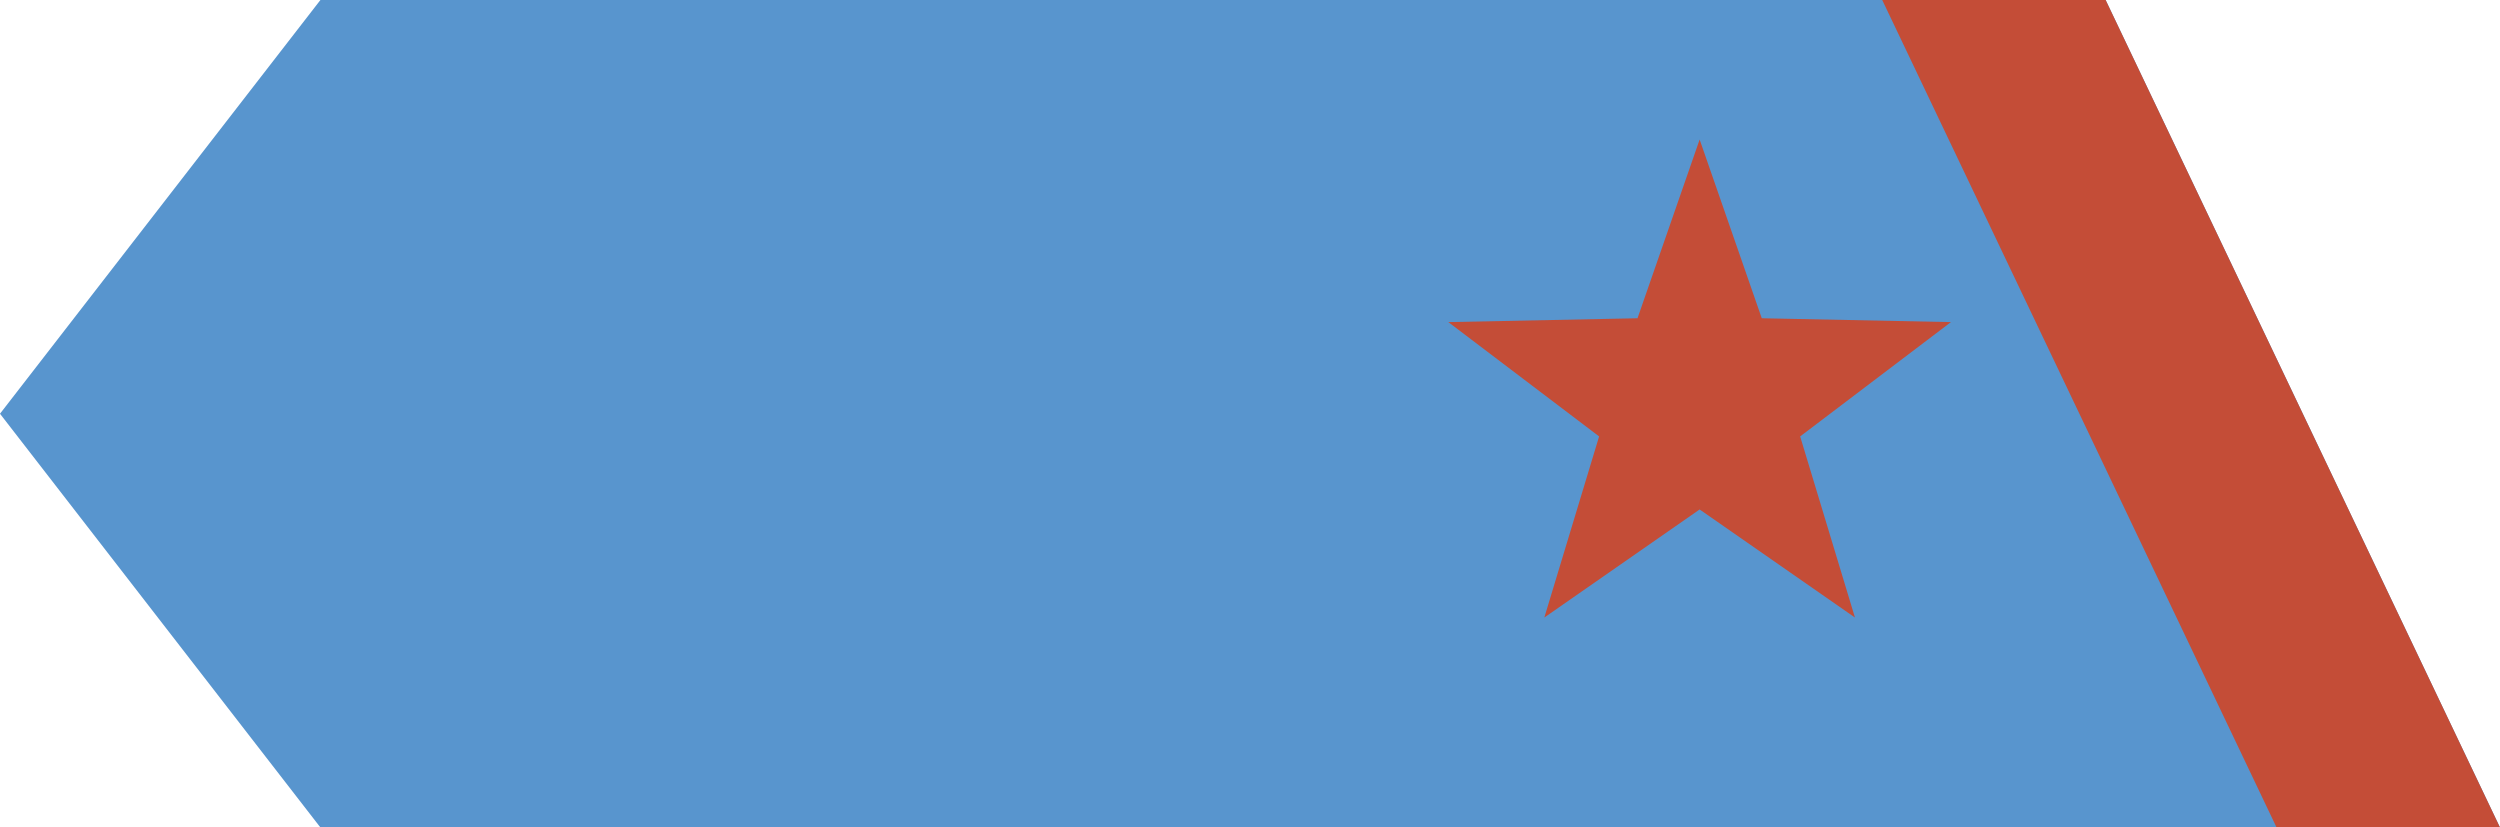
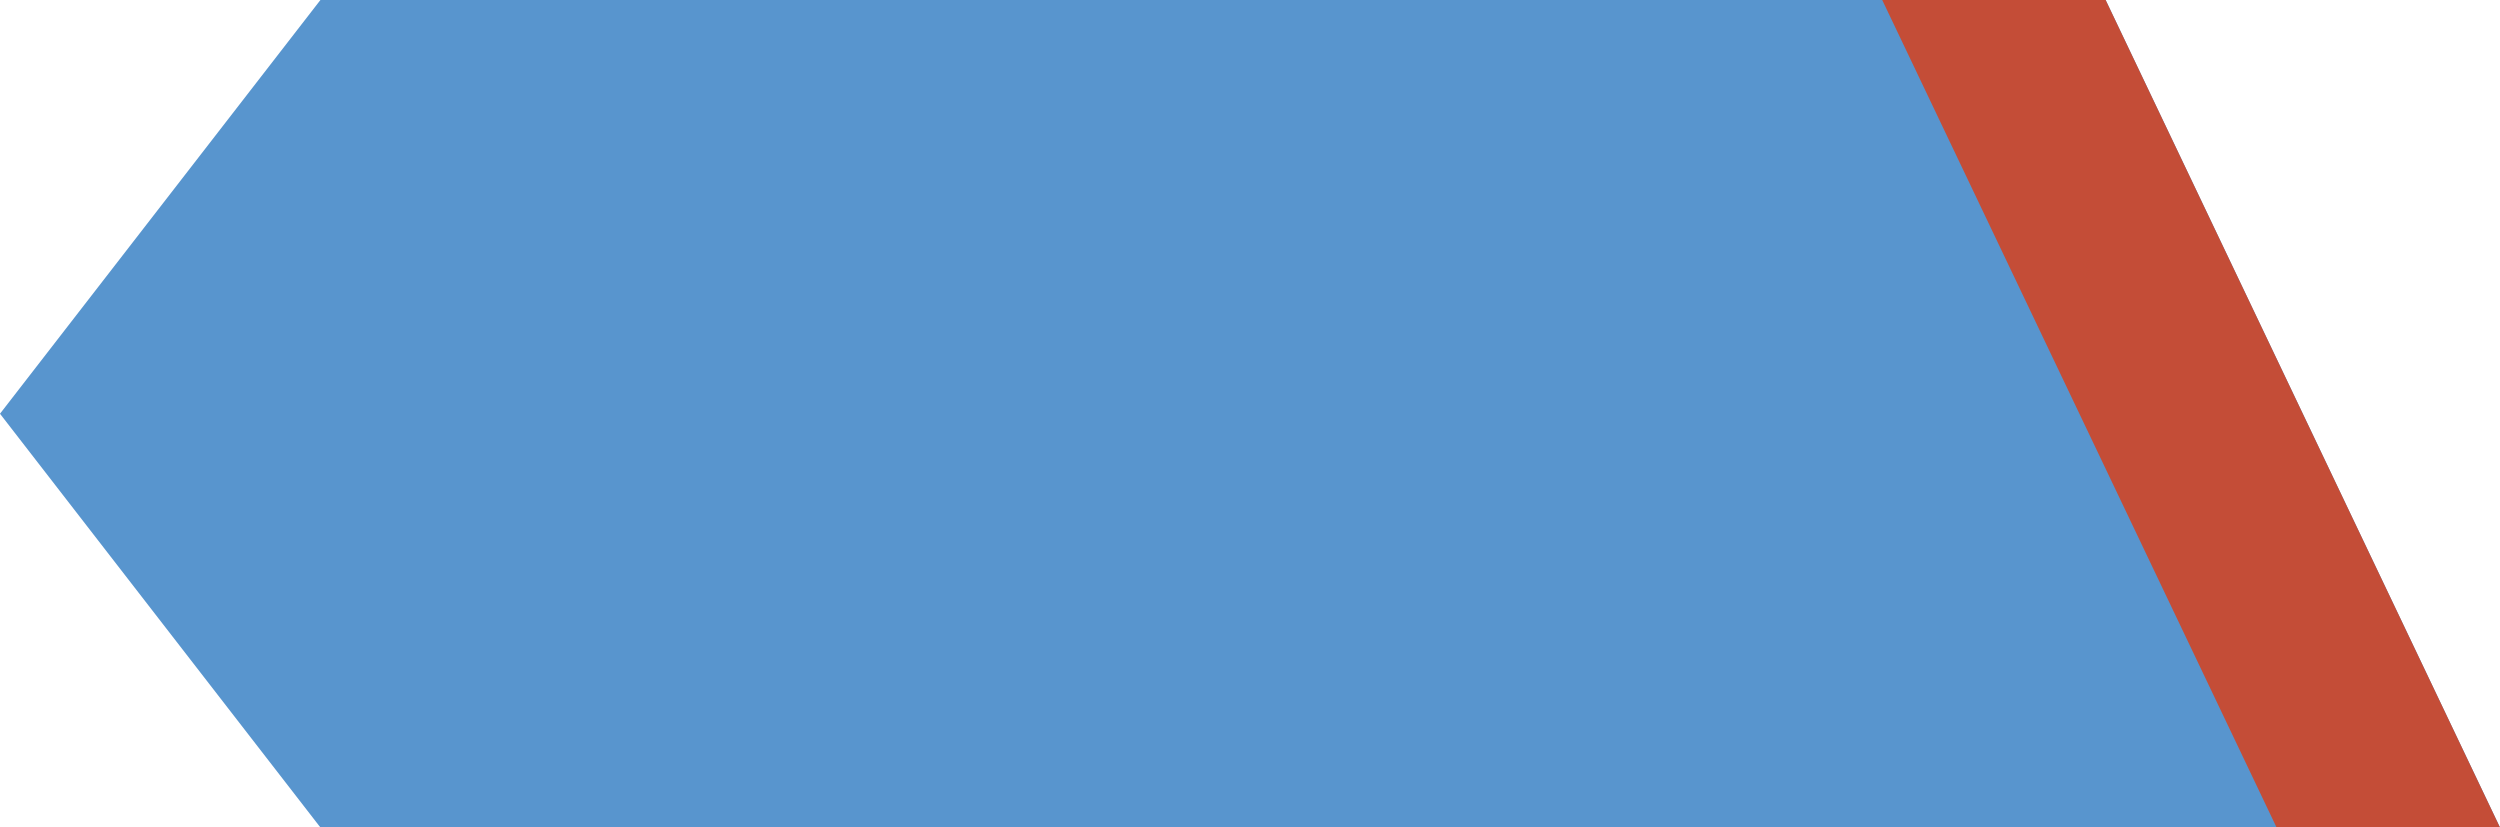
<svg xmlns="http://www.w3.org/2000/svg" width="644.536" height="213.333" viewBox="0 0 604.253 200">
  <path style="opacity:1;fill:#5895ce;fill-opacity:1;fill-rule:nonzero;stroke:none;stroke-width:1;stroke-linecap:round;stroke-linejoin:round;stroke-miterlimit:4;stroke-dasharray:none;stroke-dashoffset:0;stroke-opacity:1" d="m-105.59 385.54 431.487.001 95.318 200-526.806-.001-77.446-100z" transform="translate(183.037 -385.54)" />
  <path style="opacity:1;fill:#c44d37;fill-opacity:1;fill-rule:nonzero;stroke:none;stroke-width:1;stroke-linecap:round;stroke-linejoin:round;stroke-miterlimit:4;stroke-dasharray:none;stroke-dashoffset:0;stroke-opacity:1" d="m454.934 0 95.318 200h54L508.934 0h-54z" />
-   <path style="opacity:1;fill:#c44d37;fill-opacity:1;fill-rule:nonzero;stroke:none;stroke-width:2.935;stroke-linecap:round;stroke-linejoin:round;stroke-miterlimit:4;stroke-dasharray:none;stroke-dashoffset:0;stroke-opacity:1" d="m227.768 419.263 15.016 43.198 45.724.932-36.444 27.63 13.243 43.773-37.539-26.122-37.539 26.122 13.244-43.774-36.444-27.63 45.724-.93z" transform="translate(183.037 -385.54)" />
</svg>